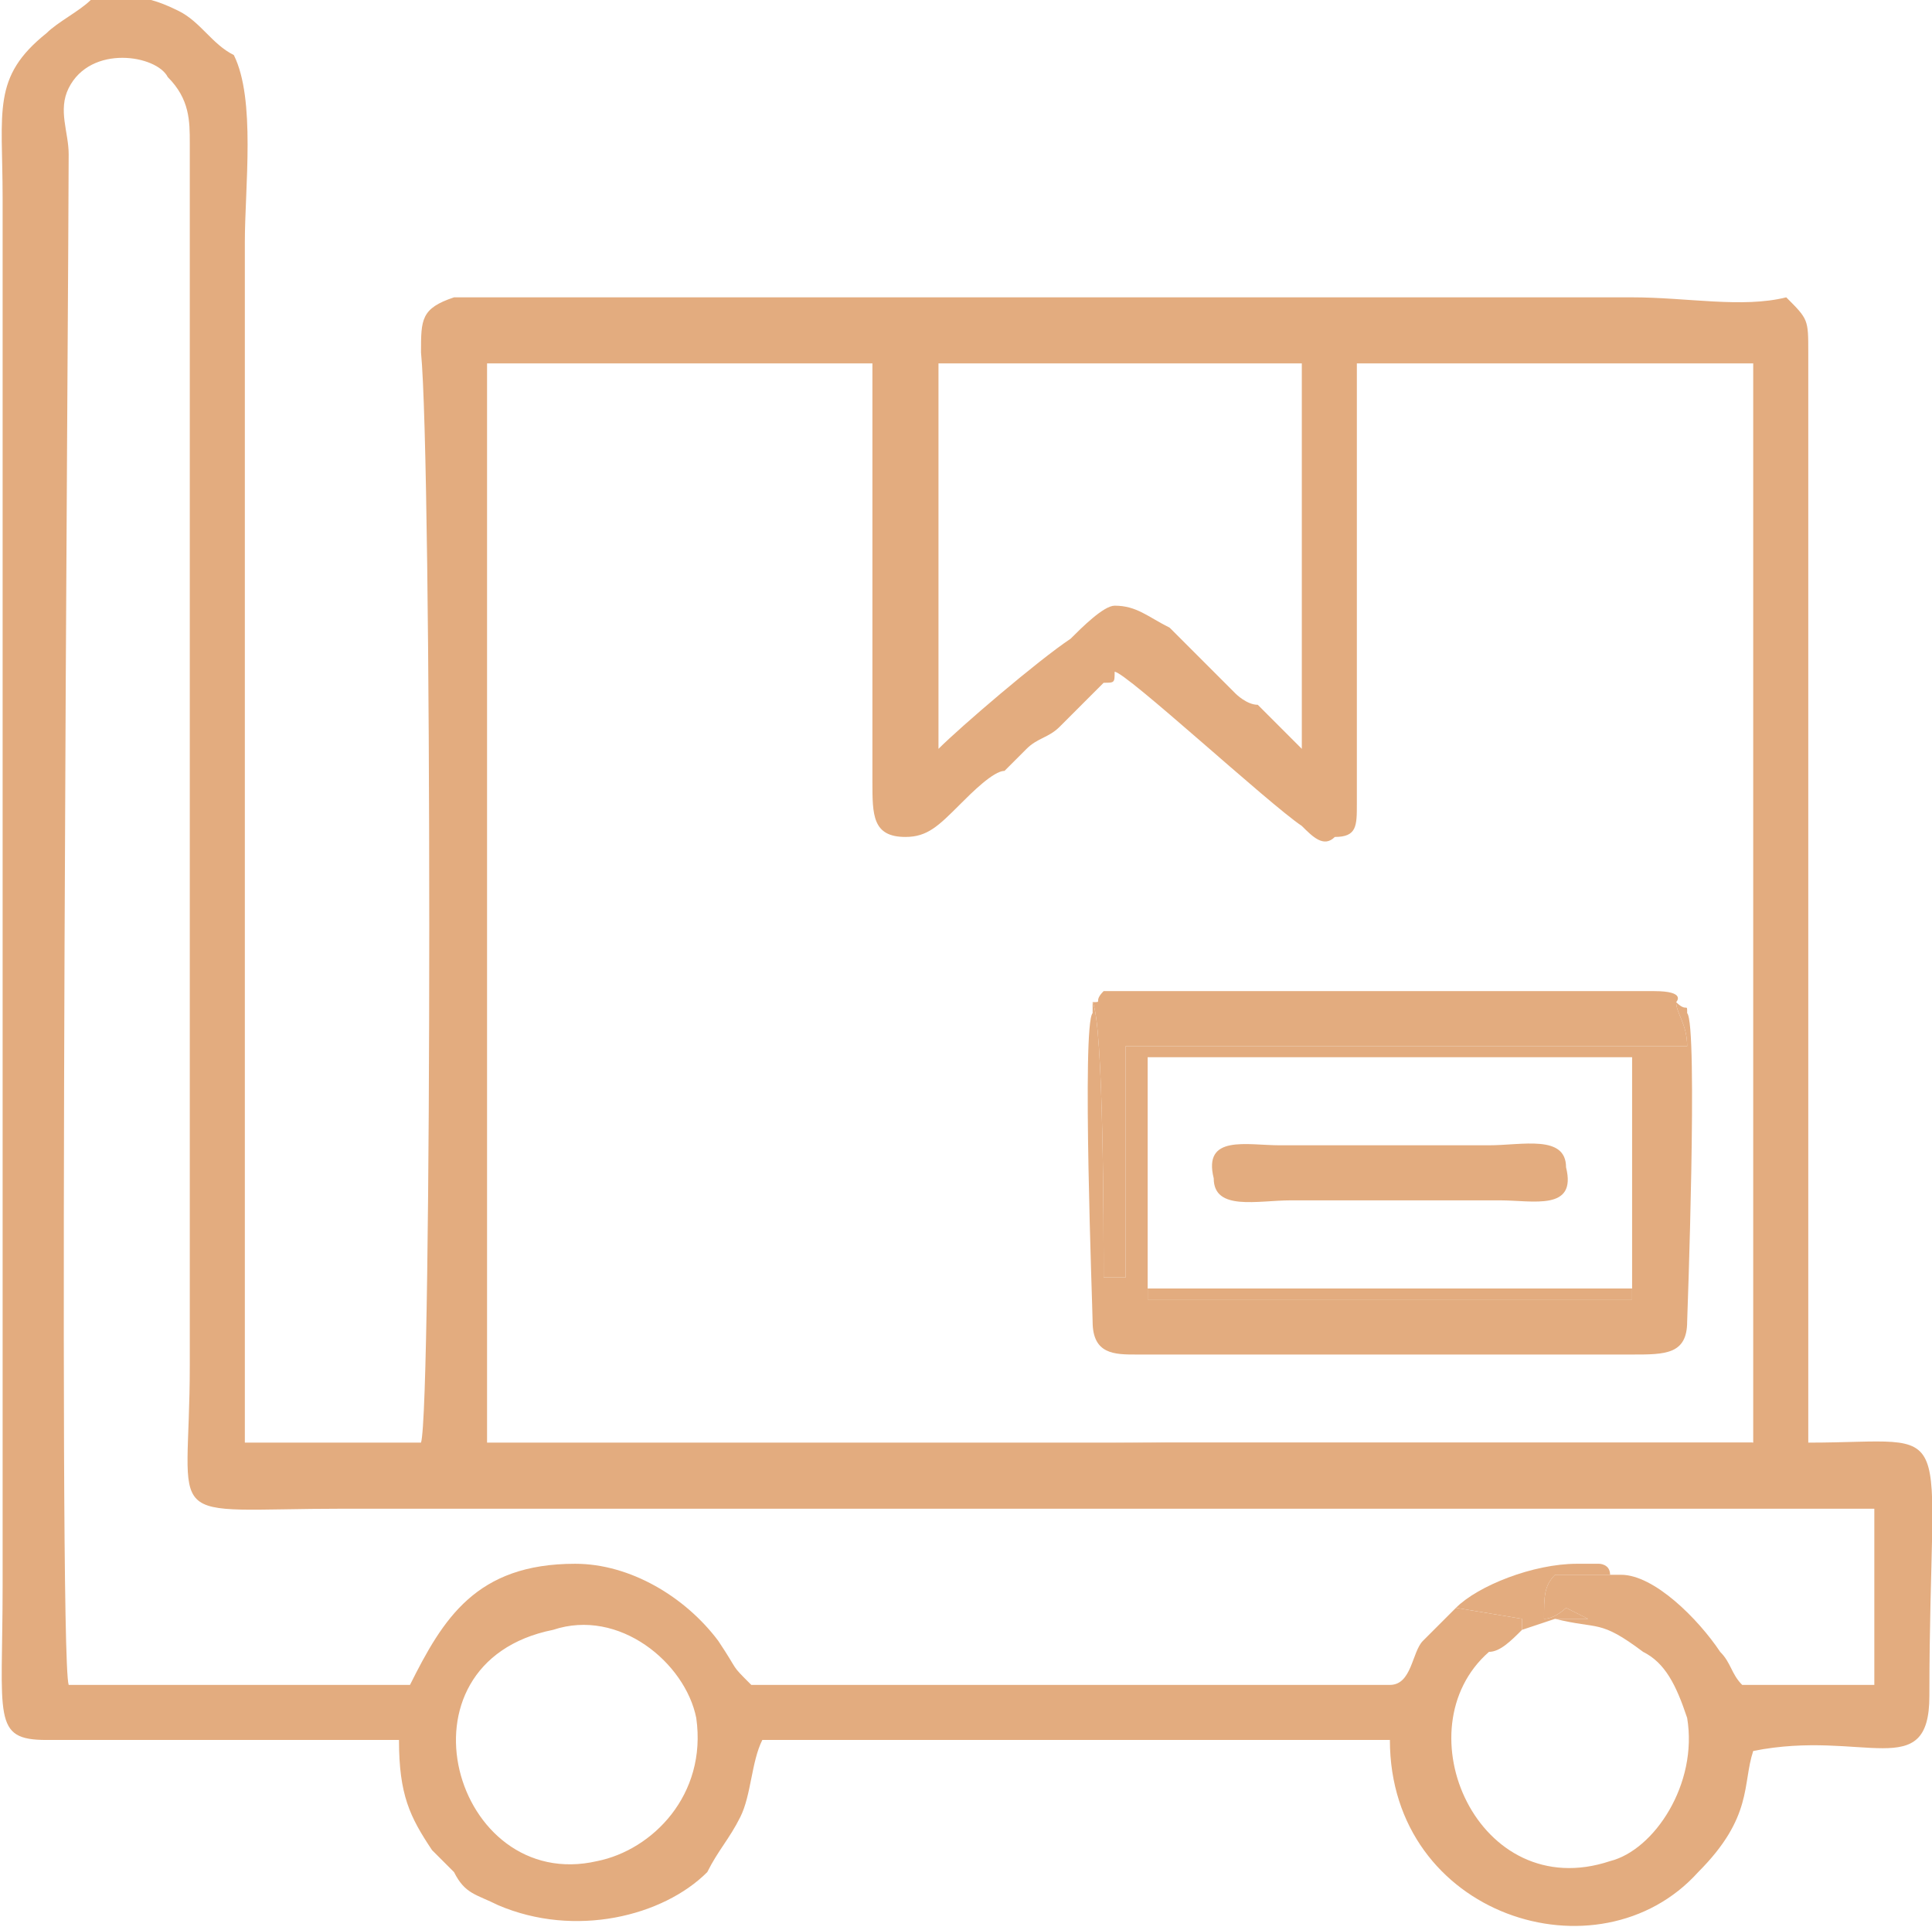
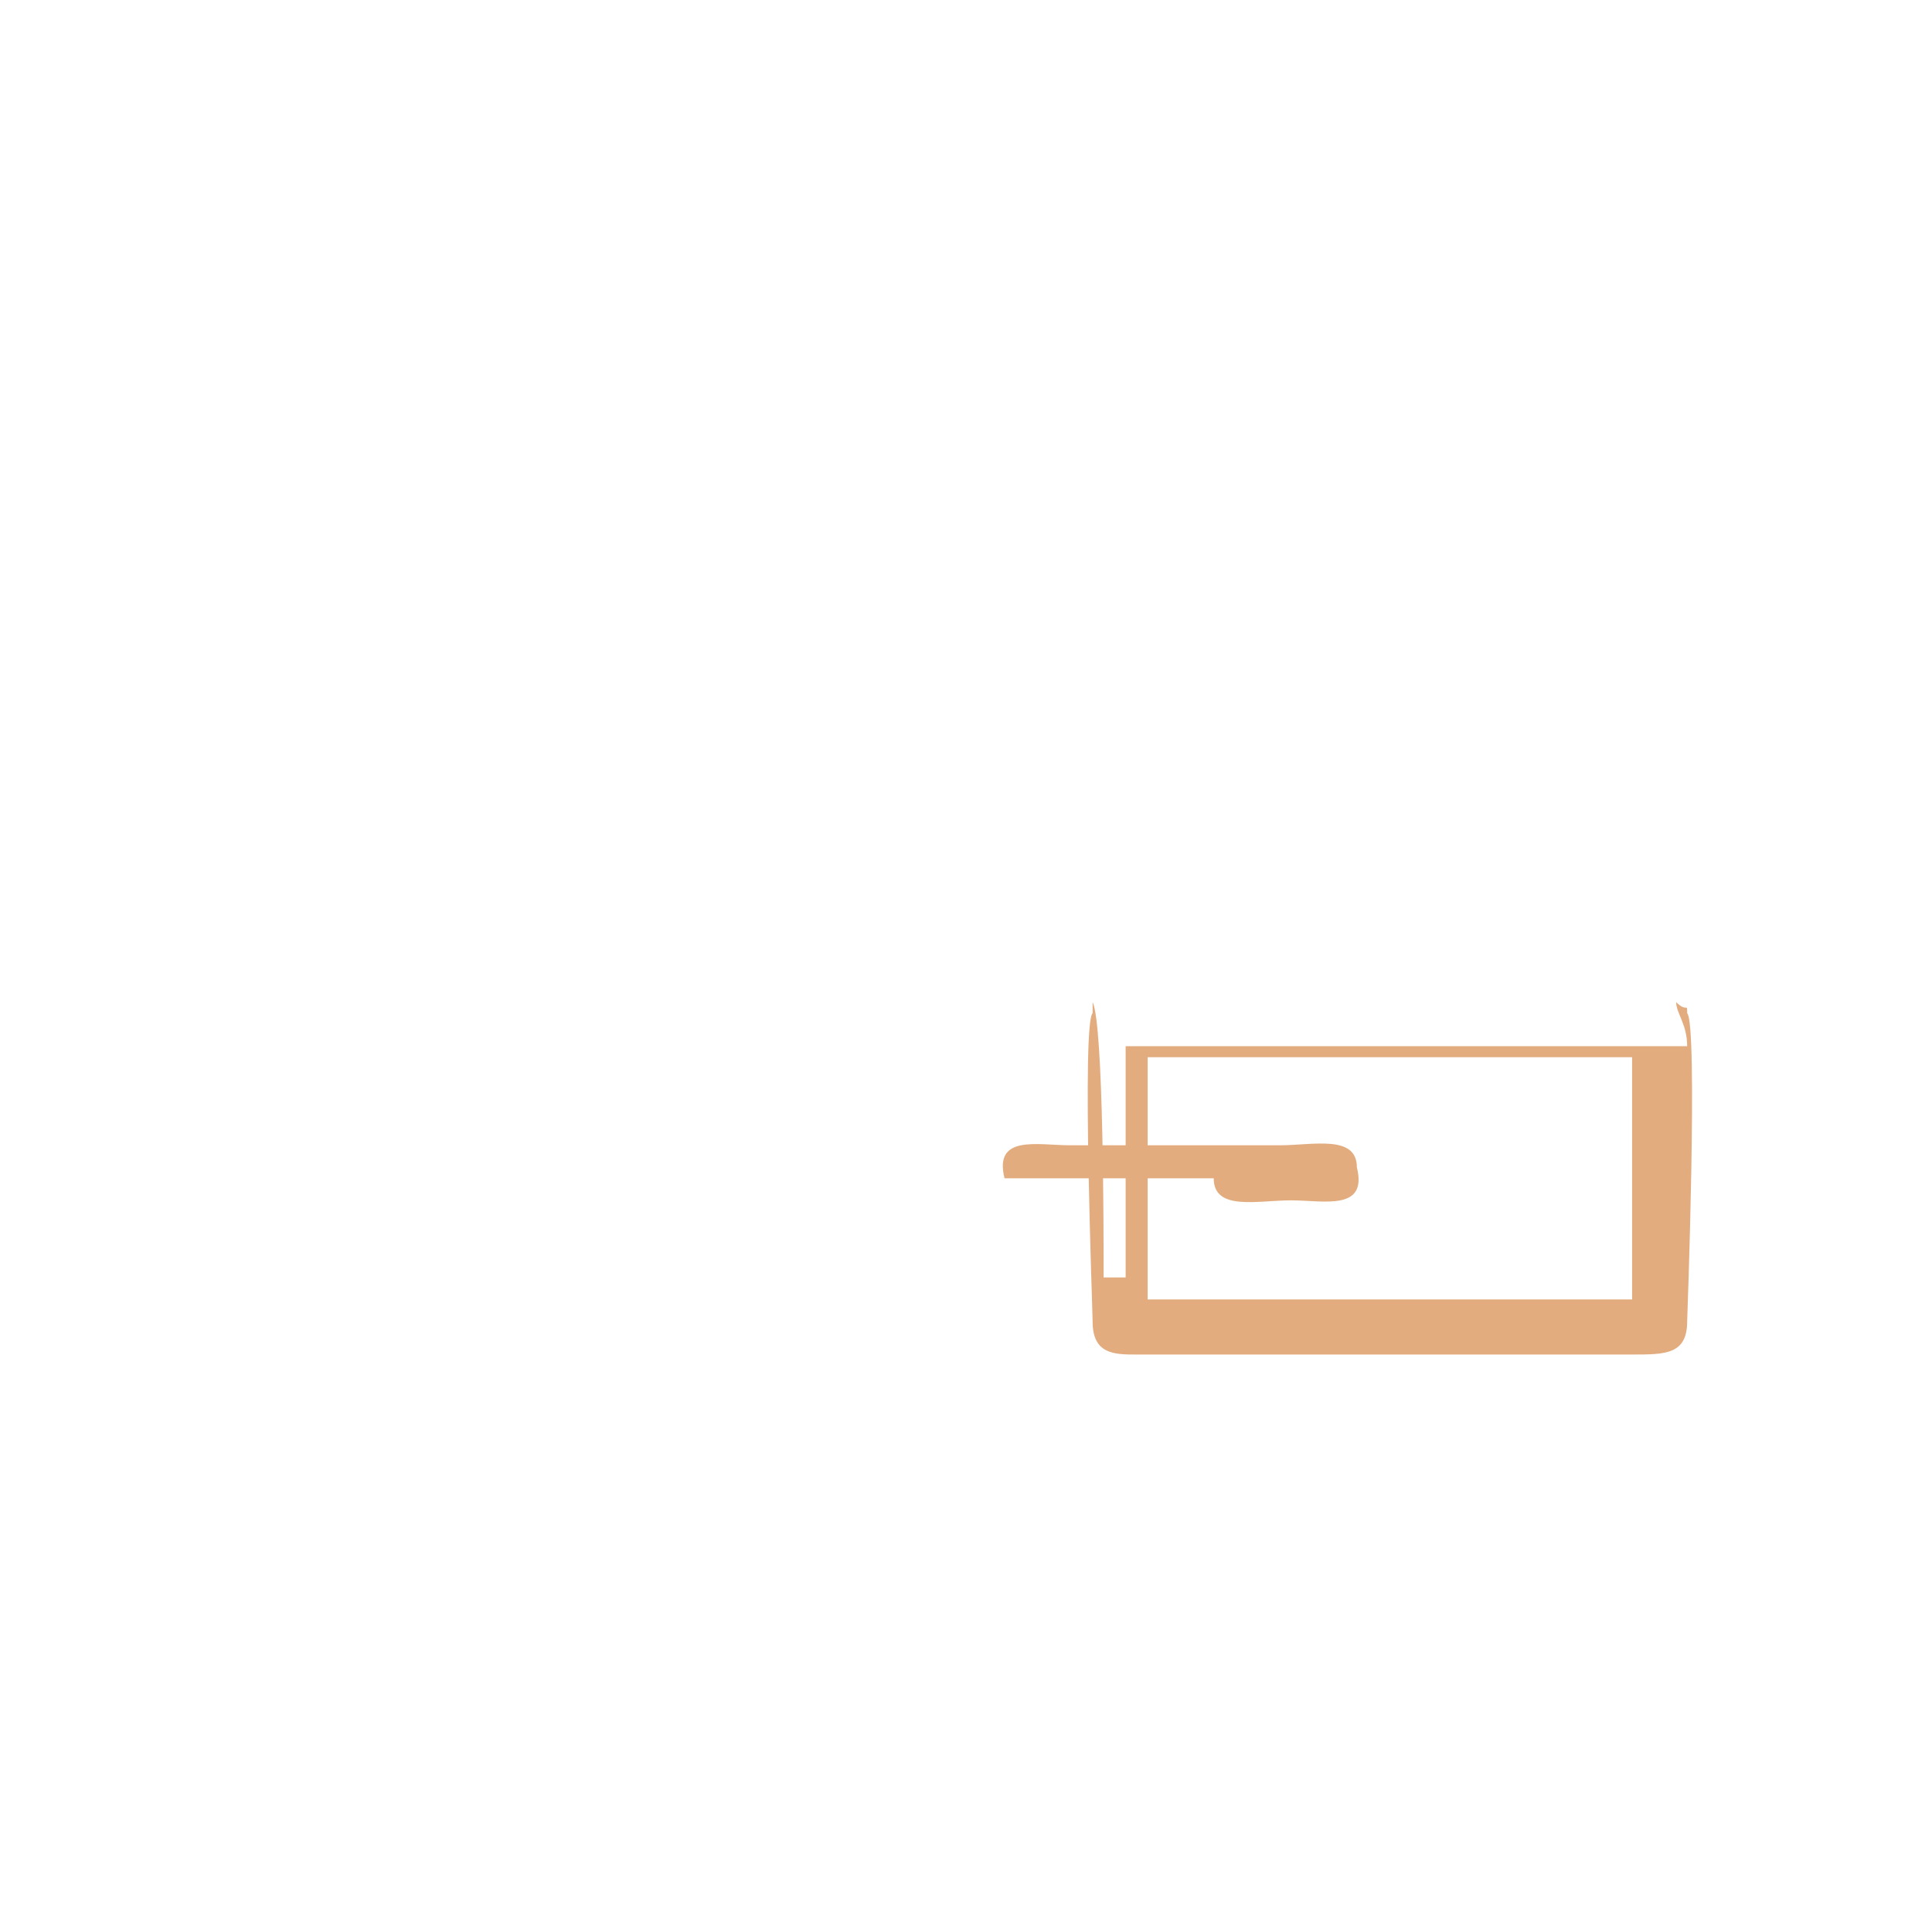
<svg xmlns="http://www.w3.org/2000/svg" xml:space="preserve" width="33.958mm" height="33.866mm" version="1.1" style="shape-rendering:geometricPrecision; text-rendering:geometricPrecision; image-rendering:optimizeQuality; fill-rule:evenodd; clip-rule:evenodd" viewBox="0 0 175 175">
  <defs>
    <style type="text/css">
   
    .fil0 {fill:#E3AC7F}
   
  </style>
  </defs>
  <g id="Layer_x0020_1">
    <g id="_2168690892880">
-       <path class="fil0" d="M50 148c6,-2 12,3 13,8 1,7 -4,12 -9,13 -13,3 -19,-18 -4,-21zm97 -5l-6 0c-1,1 -1,2 -1,4 1,0 2,-1 2,-1 2,1 2,1 2,1l-3 0c0,0 -1,0 0,0 4,1 4,0 8,3 2,1 3,3 4,6 1,6 -3,12 -7,13 -12,4 -19,-12 -11,-19 1,0 2,-1 3,-2 0,0 0,0 0,0 0,0 0,0 0,0 0,0 0,0 0,0 0,0 0,-1 0,-1l-6 -1c-1,1 -2,2 -3,3 -1,1 -1,4 -3,4l-58 0c-2,-2 -1,-1 -3,-4 -3,-4 -8,-7 -13,-7 -9,0 -12,5 -15,11l-31 0c-1,-3 0,-129 0,-139 0,-2 -1,-4 0,-6 2,-4 8,-3 9,-1 2,2 2,4 2,6l0 111c0,15 -3,13 14,13l139 0 0 16 -12 0c-1,-1 -1,-2 -2,-3 -2,-3 -6,-7 -9,-7zm-103 -110l35 0 0 38c0,3 0,5 3,5 2,0 3,-1 5,-3 1,-1 3,-3 4,-3l1 -1c0,0 0,0 0,0 1,-1 1,-1 1,-1 1,-1 2,-1 3,-2 1,-1 3,-3 4,-4 1,0 1,0 1,-1 0,0 0,0 0,0 1,0 14,12 17,14 1,1 2,2 3,1 2,0 2,-1 2,-3 0,-13 0,-27 0,-40l36 0 0 98c-1,0 1,0 -1,0l-114 0c0,-4 0,-9 0,-12 0,-28 0,-56 0,-84l0 -2c0,0 0,0 0,0zm41 0l33 0 0 35c-1,-1 -3,-3 -4,-4 -1,0 -2,-1 -2,-1l-6 -6c-2,-1 -3,-2 -5,-2 -1,0 -3,2 -4,3 -3,2 -10,8 -12,10l0 -3 0 -32zm-77 -33c-1,1 -3,2 -4,3 -5,4 -4,7 -4,15l0 126c0,12 -1,14 4,14 11,0 22,0 32,0 0,5 1,7 3,10 1,1 1,1 2,2 1,2 2,2 4,3 7,3 15,1 19,-3 1,-2 2,-3 3,-5 1,-2 1,-5 2,-7l57 0c0,16 19,22 28,12 5,-5 4,-8 5,-11 10,-2 16,3 16,-5 0,-26 3,-23 -11,-23 0,-4 0,-9 0,-13l0 -86c0,-3 0,-3 -2,-5 -4,1 -9,0 -14,0l-100 0c-2,0 -5,0 -7,0 -3,1 -3,2 -3,5 1,10 1,96 0,99l-16 0c0,-5 0,-12 0,-18l0 -91c0,-5 1,-13 -1,-17 -2,-1 -3,-3 -5,-4 -4,-2 -5,-1 -8,-1z" />
      <path class="fil0" d="M104 96l44 0c0,0 0,-1 0,1l0 4c0,3 0,15 0,17l-44 0c0,-2 0,-16 0,-20 0,-3 0,-2 0,-2zm48 -5c0,1 1,2 1,4l-51 0 0 21 -2 0c0,-4 0,-23 -1,-25 0,1 0,0 0,1 -1,1 0,27 0,28 0,3 2,3 4,3l45 0c3,0 5,0 5,-3 0,0 1,-27 0,-28 0,-1 0,0 -1,-1z" />
-       <path class="fil0" d="M99 91c1,2 1,21 1,25l2 0 0 -21 51 0c0,-2 -1,-3 -1,-4 0,0 1,-1 -2,-1 -1,0 -2,0 -3,0l-42 0c-1,0 -4,0 -5,0 -1,1 0,1 -1,1z" />
-       <path class="fil0" d="M110 107c0,3 4,2 7,2l19 0c3,0 7,1 6,-3 0,-3 -4,-2 -7,-2l-19 0c-3,0 -7,-1 -6,3z" />
-       <path class="fil0" d="M159 131c-2,1 -51,0 -58,0 -19,0 -38,0 -57,0l0 -98c0,0 0,0 0,0l0 2c0,28 0,56 0,84 0,3 0,8 0,12l114 0c2,0 0,0 1,0z" />
-       <path class="fil0" d="M132 146l6 1c0,0 0,1 0,1 0,0 0,0 0,0 0,0 0,0 0,0 0,0 0,0 0,0l3 -1c-1,0 0,0 0,0l3 0c0,0 0,0 -2,-1 0,0 -1,1 -2,1 0,-2 0,-3 1,-4l6 0c0,0 0,0 0,0l-1 0c0,-1 -1,-1 -1,-1 -1,0 -1,0 -2,0 -4,0 -9,2 -11,4z" />
-       <path class="fil0" d="M148 96c0,2 0,18 0,21l-44 0c0,-3 0,-19 0,-21 0,0 0,-1 0,2 0,4 0,18 0,20l44 0c0,-2 0,-14 0,-17l0 -4c0,-2 0,-1 0,-1z" />
+       <path class="fil0" d="M110 107c0,3 4,2 7,2c3,0 7,1 6,-3 0,-3 -4,-2 -7,-2l-19 0c-3,0 -7,-1 -6,3z" />
    </g>
  </g>
</svg>